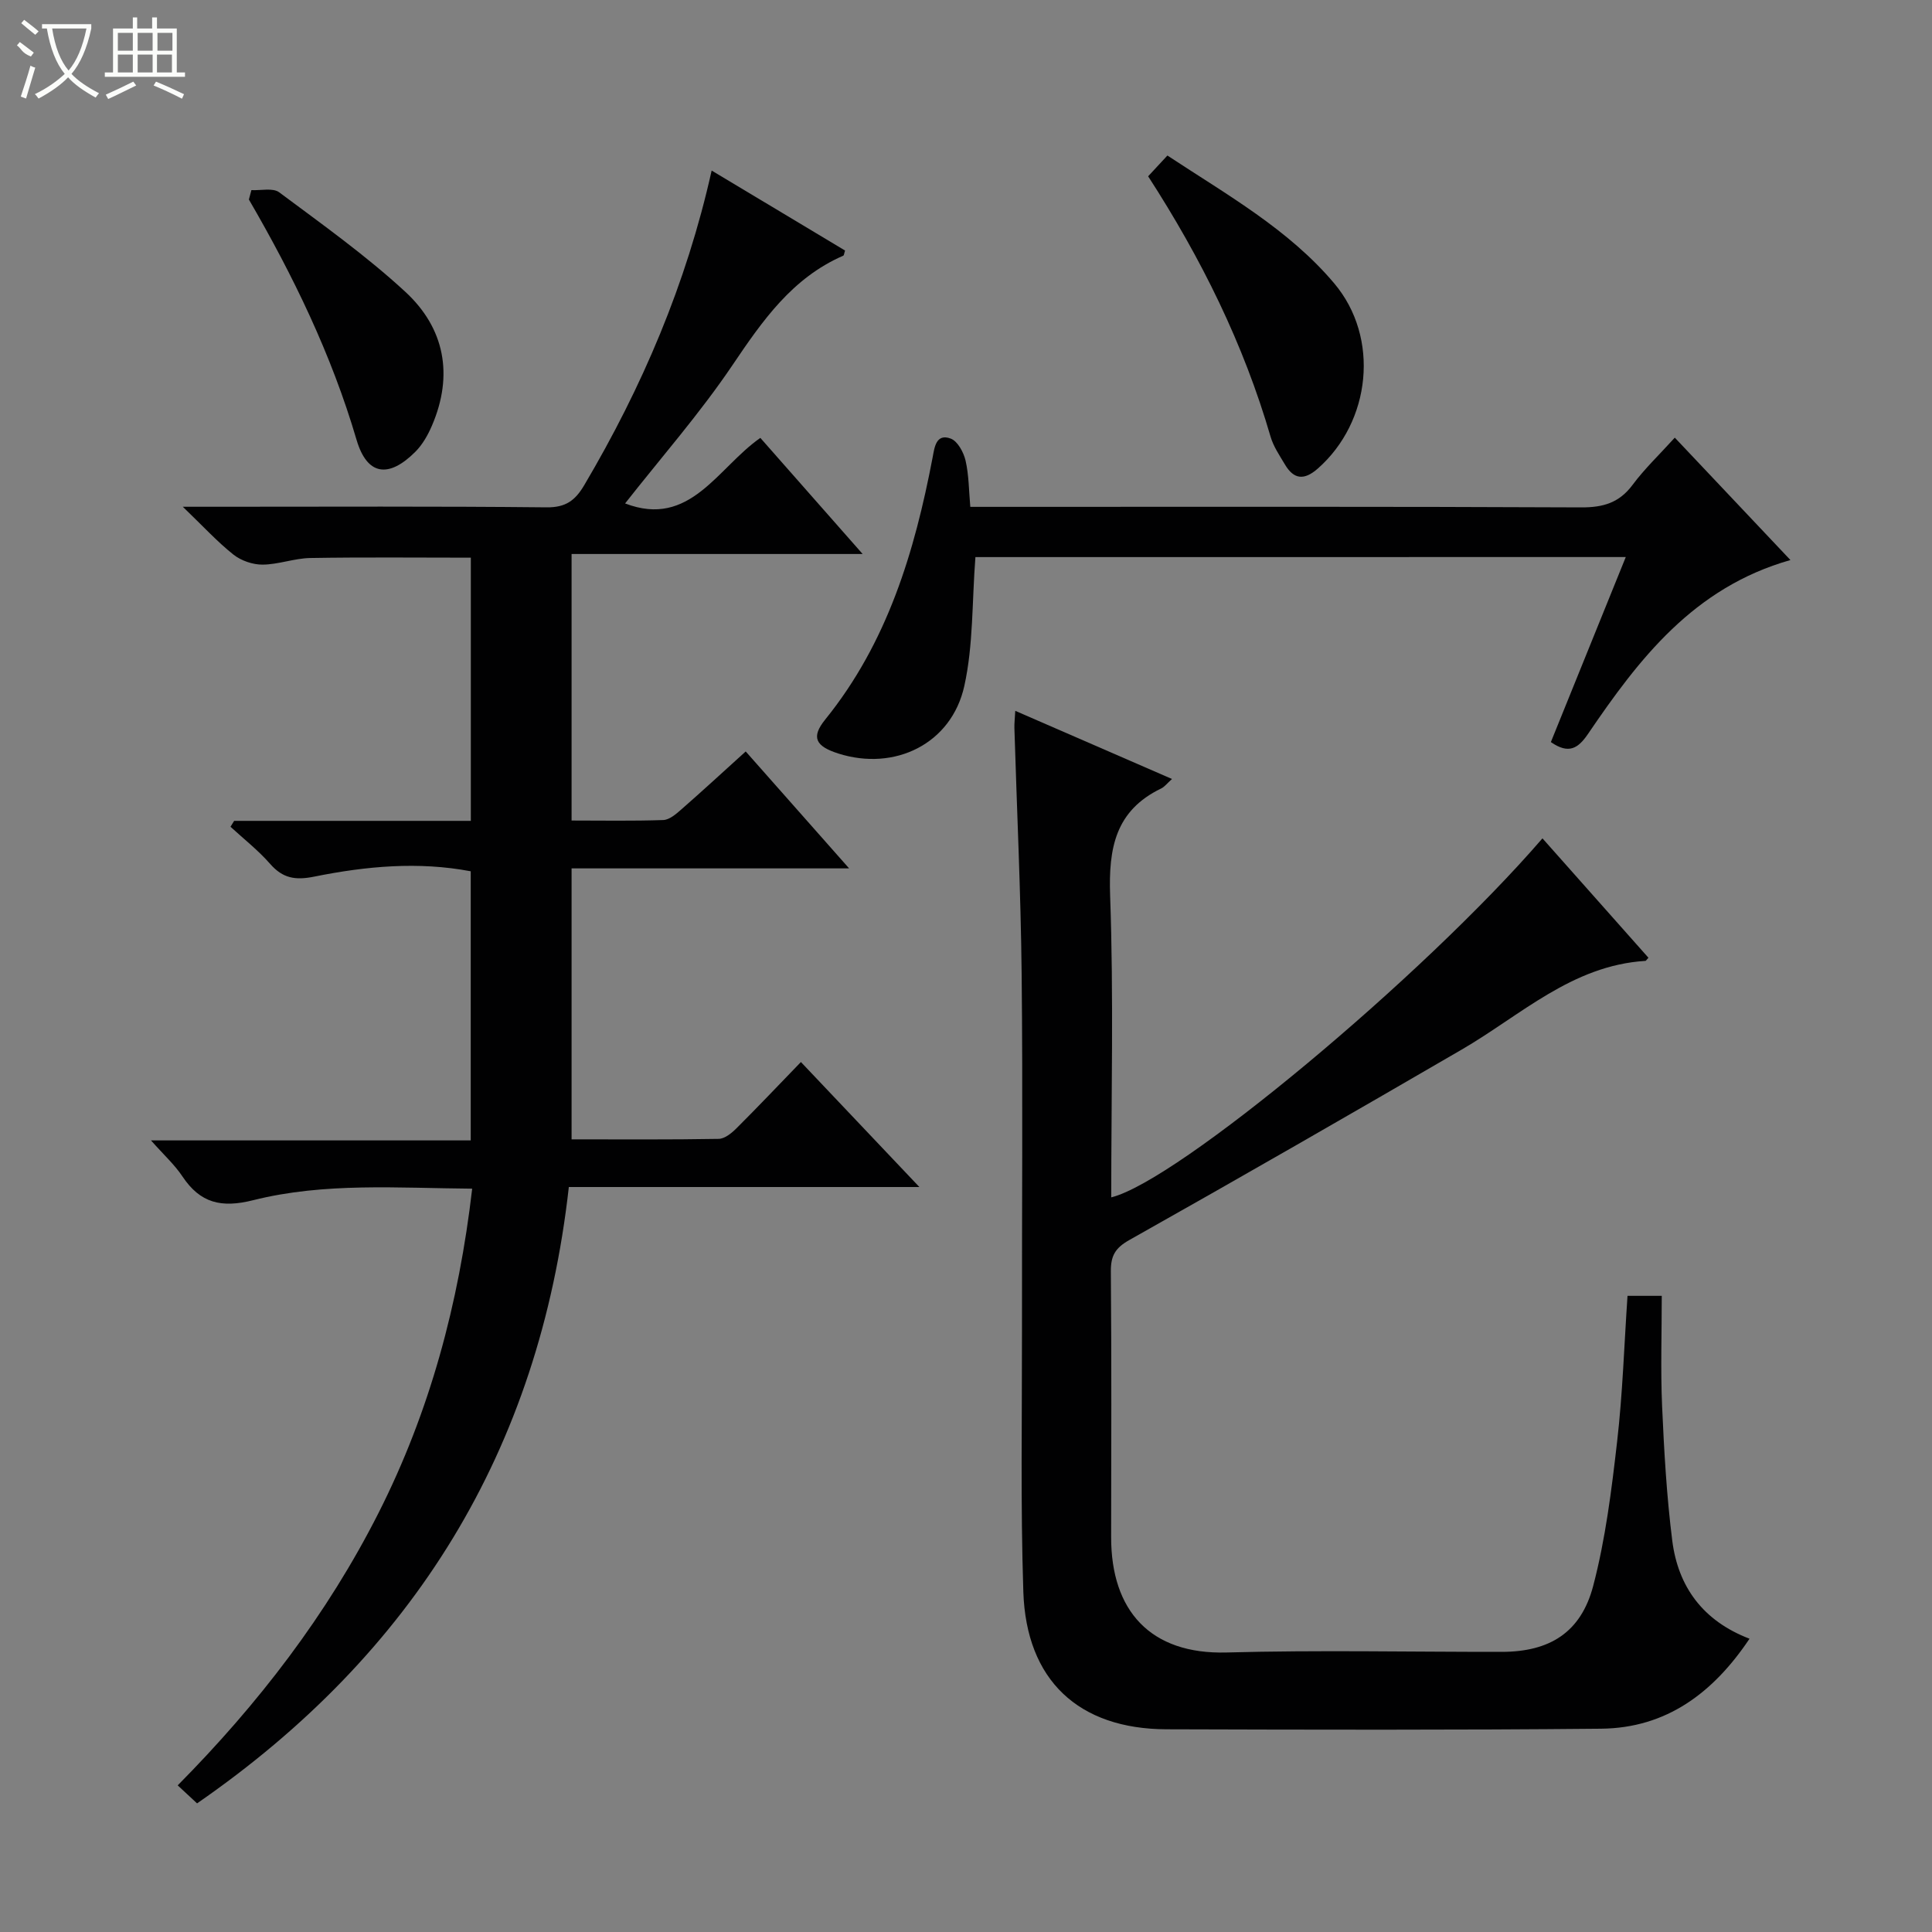
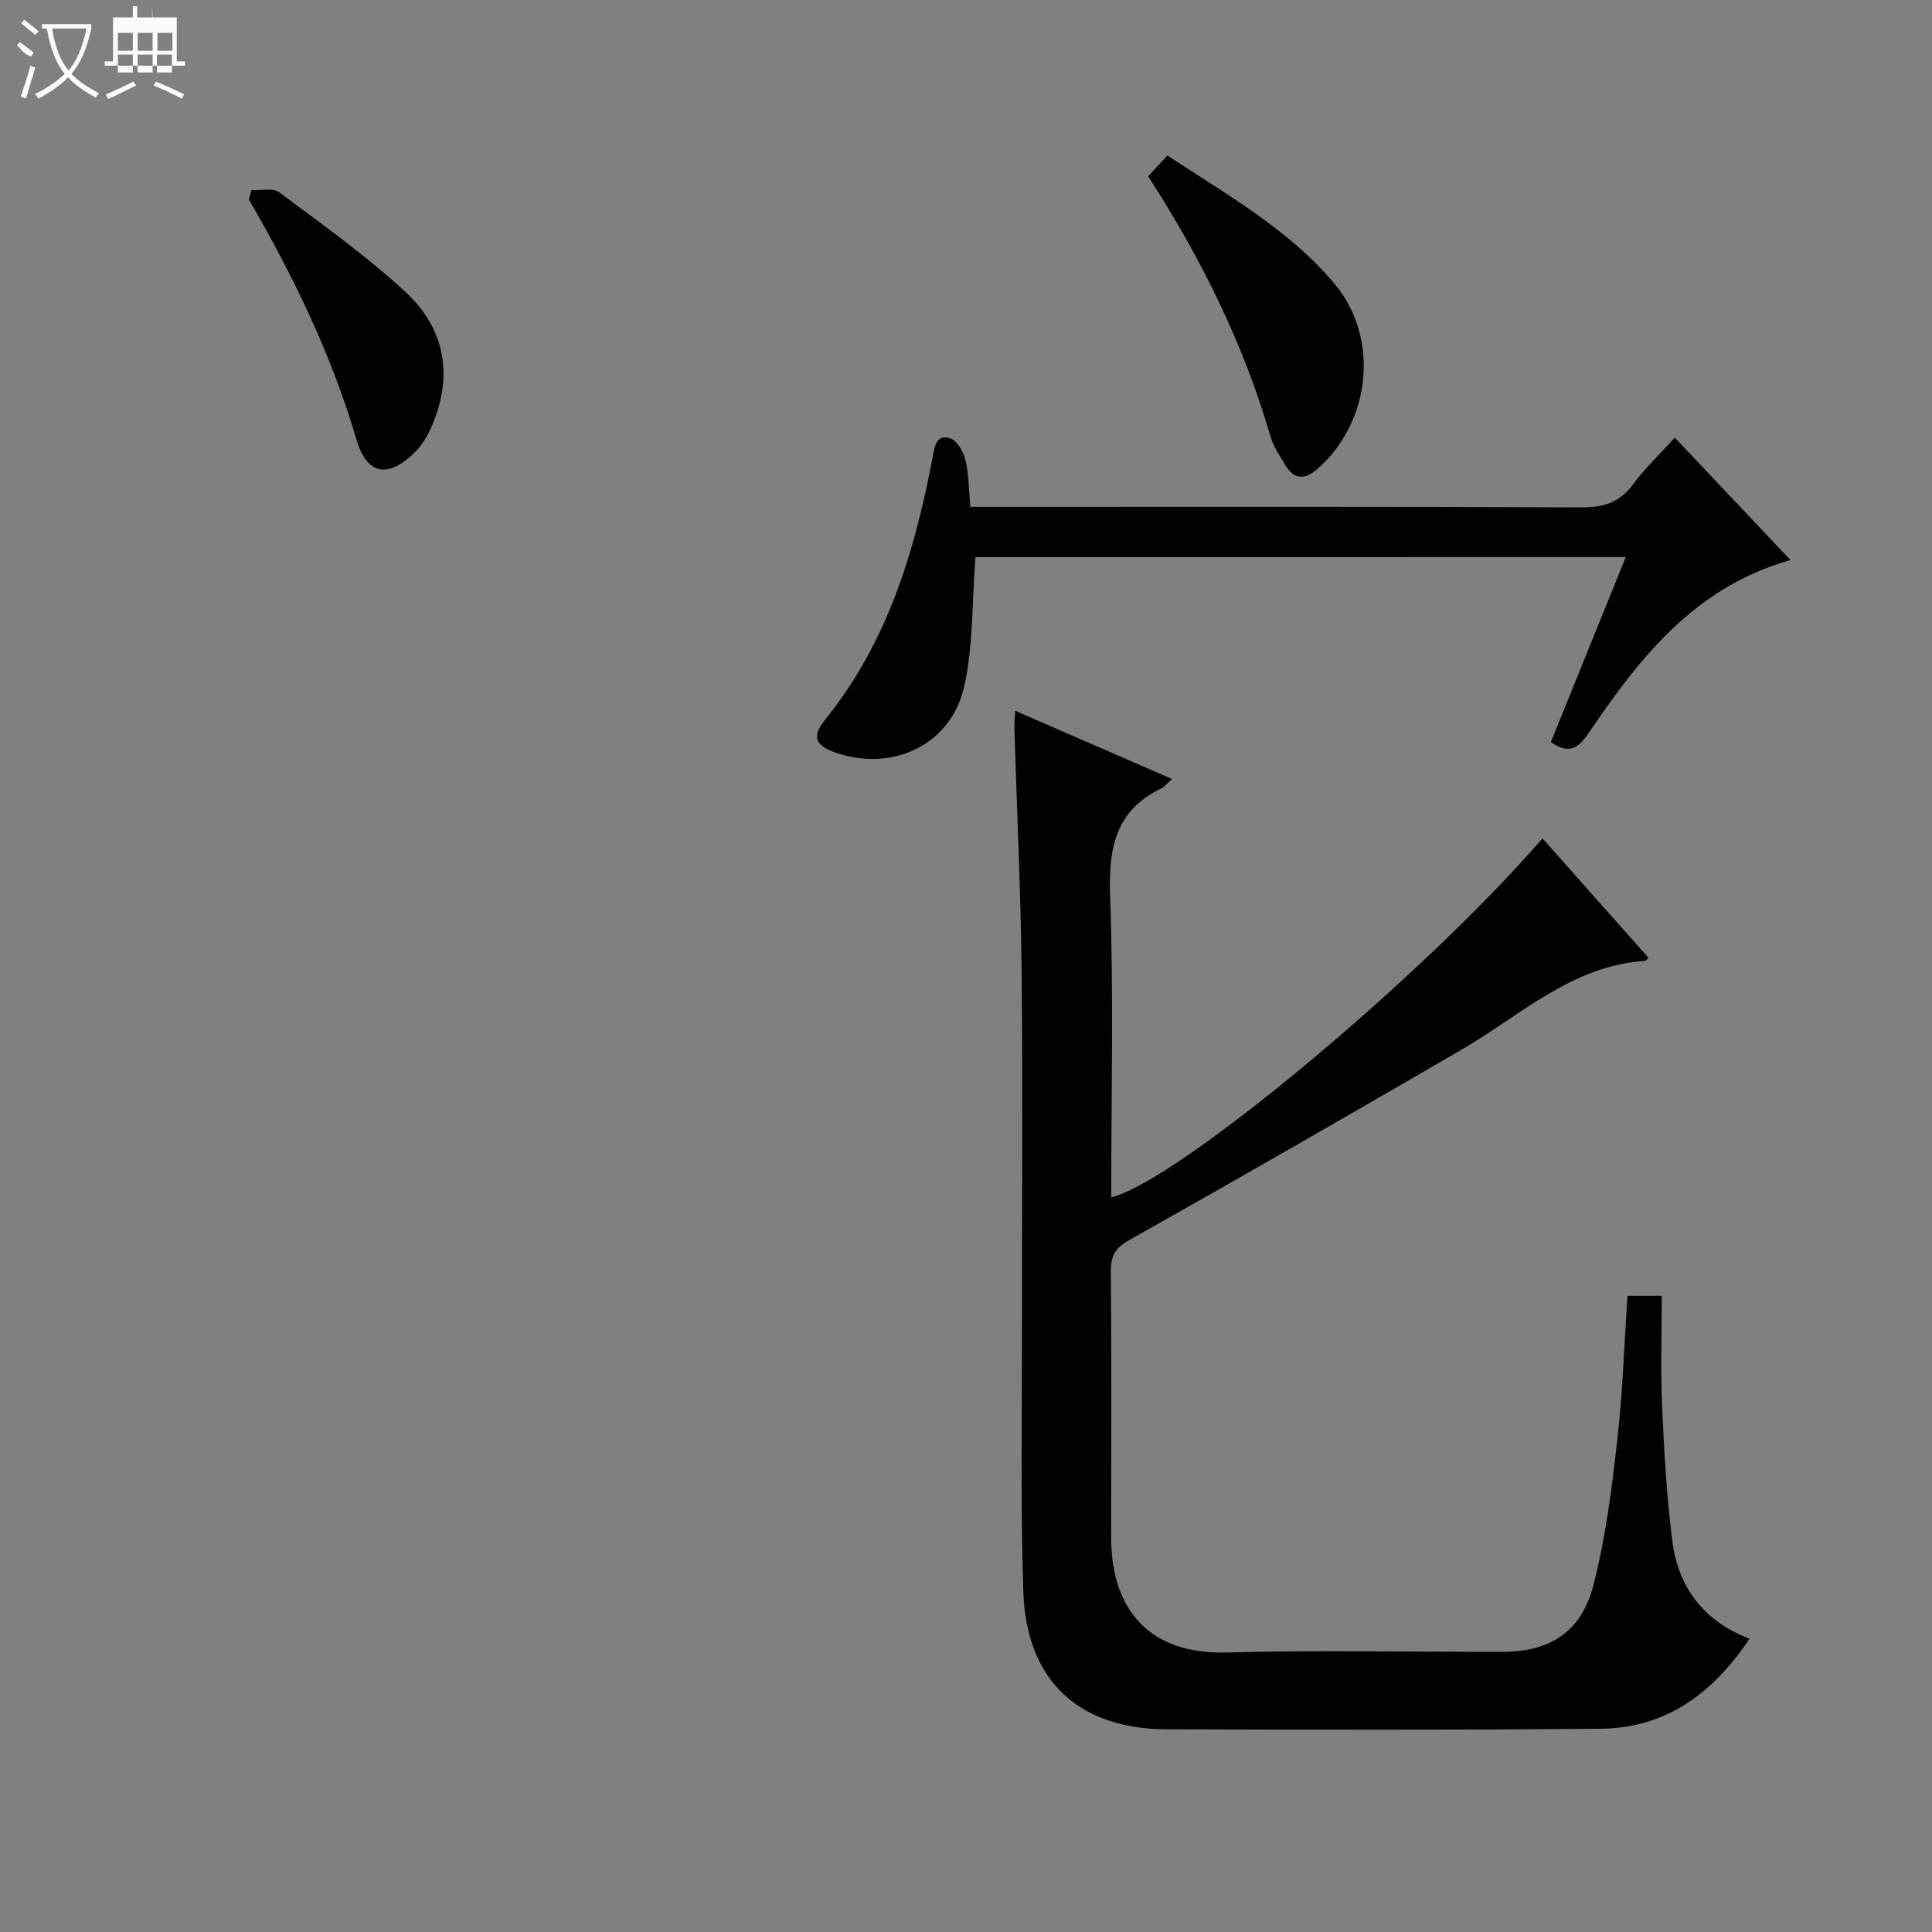
<svg xmlns="http://www.w3.org/2000/svg" enable-background="new 0 0 400 400" viewBox="0 0 400 400">
  <rect x="0" y="0" width="400" height="400" fill="#808080" stroke="none" />
  <g fill="#010102">
-     <path d="m40.8 373.37c-1.28-1.19-2.47-2.3-4.01-3.73 16.7-16.87 30.94-35.37 41.6-56.44 10.61-20.98 16.61-43.31 19.37-67.1-15.32-.11-30.54-1.33-45.35 2.39-6.57 1.65-10.94.62-14.63-4.91-1.63-2.45-3.88-4.49-6.52-7.47h66.2c0-18.83 0-37.08 0-55.72-10.82-2.06-21.67-1.06-32.37 1.1-3.94.8-6.54.37-9.17-2.64-2.45-2.8-5.44-5.14-8.2-7.68.25-.41.51-.82.76-1.22h49c0-18.4 0-36.31 0-54.49-11.1 0-22.18-.12-33.26.07-3.28.06-6.55 1.34-9.83 1.37-2.03.02-4.44-.8-6.04-2.06-3.34-2.65-6.25-5.83-10.5-9.92h6.83c22.83 0 45.67-.12 68.5.12 3.96.04 5.91-1.43 7.78-4.59 11.98-20.27 21.14-41.67 26.38-65.14 9.46 5.67 18.55 11.12 27.62 16.56-.19.57-.21 1-.38 1.07-10.58 4.61-16.71 13.45-22.93 22.66-6.77 10.03-14.82 19.19-22.23 28.63 13.46 5.18 19.13-7.39 28-13.57 6.93 7.87 13.73 15.58 21.18 24.04-20.56 0-40.23 0-60.26 0v55.18c6.4 0 12.69.12 18.97-.1 1.27-.04 2.64-1.22 3.71-2.16 4.38-3.83 8.65-7.77 13.37-12.04 7.04 7.96 13.9 15.71 21.41 24.21-19.68 0-38.39 0-57.46 0v56.1c10.23 0 20.34.08 30.46-.1 1.24-.02 2.67-1.18 3.66-2.17 4.36-4.34 8.6-8.82 13.36-13.74 8.21 8.66 16.03 16.91 24.53 25.88-24.55 0-48.25 0-72.58 0-6.09 54.5-32.14 96.62-76.97 127.61z" />
    <path d="m319.35 173.57c7.47 8.41 14.72 16.58 21.94 24.72-.41.43-.5.64-.62.65-15.19.94-25.81 11.26-38.03 18.36-22.85 13.28-45.76 26.46-68.8 39.42-2.96 1.66-3.87 3.28-3.85 6.5.15 18.33.09 36.66.06 54.99-.03 15.26 8.1 24.35 23.9 23.92 18.98-.52 37.99-.11 56.98-.13 9.87-.01 16.39-3.98 18.93-13.68 2.55-9.73 3.8-19.85 4.95-29.88 1.14-9.89 1.45-19.87 2.15-30.15h7.09c0 7.67-.26 15.27.07 22.84.41 9.29.94 18.61 2.1 27.82 1.21 9.58 6.36 16.64 16 20.33-7.51 11.21-17.2 18.5-30.75 18.63-29.99.29-59.98.21-89.97.12-18.21-.06-29.03-10.16-29.63-28.48-.59-17.98-.26-35.98-.28-53.97-.03-24.66.19-49.32-.07-73.98-.18-16.96-.99-33.91-1.5-50.86-.03-.98.1-1.97.18-3.57 10.92 4.75 21.5 9.35 32.45 14.11-1.02.91-1.54 1.63-2.25 1.97-9.48 4.58-10.9 12.34-10.56 22.15.74 20.79.23 41.63.23 62.5 13.7-3.34 64.51-45.63 89.28-74.33z" />
    <path d="m201.95 115.34c-.72 9.26-.42 18.21-2.3 26.69-2.66 11.99-14.41 17.69-26.08 13.98-4.73-1.51-5.7-3.36-2.7-7.06 12.86-15.91 18.49-34.69 22.23-54.3.37-1.95.68-5 3.75-3.84 1.42.54 2.66 2.83 3.06 4.55.69 3 .68 6.17.98 9.58h6.5c39.99 0 79.98-.08 119.98.11 4.56.02 7.88-.95 10.65-4.68 2.47-3.32 5.51-6.21 8.73-9.76 7.91 8.37 15.7 16.62 23.94 25.34-20.04 5.69-31.35 20.46-41.9 35.99-2.06 3.02-3.99 4.27-7.7 1.7 5.07-12.51 10.19-25.18 15.51-38.31-45.37.01-90.2.01-134.65.01z" />
    <path d="m237.71 36.5c1.43-1.54 2.55-2.75 3.99-4.3 12.36 8.15 25.09 15.27 34.53 26.46 9.51 11.26 7.6 28.67-3.38 38.34-2.8 2.47-4.96 2.32-6.83-.85-1.1-1.85-2.37-3.71-2.96-5.73-5.57-19.15-14.29-36.82-25.35-53.92z" />
    <path d="m52.05 39.36c1.95.11 4.45-.52 5.76.46 8.88 6.62 17.97 13.09 26.09 20.58 8.17 7.53 10.03 17.25 5.53 27.72-.83 1.94-1.95 3.92-3.42 5.4-5.52 5.53-10 4.97-12.19-2.46-5.18-17.63-13.1-33.94-22.29-49.75.17-.65.35-1.3.52-1.95z" />
  </g>
  <path d="m6.4 11.7c-2-.8-1.9-1.6-2.9-2.3l.6-.7c.9.7 1.9 1.4 2.9 2.2zm-2.1 8.3c.7-2.1 1.4-4.2 2-6.4.2.1.6.3 1 .4-.7 2.3-1.3 4.4-1.9 6.4zm3-12.8c-1.1-.9-2.1-1.7-2.9-2.4l.6-.7c1 .8 2 1.5 3 2.4zm1.4-1.3v-.9h10.2v.9c-.9 4.2-2.3 7.3-4.1 9.4 1.3 1.4 3.2 2.7 5.7 4-.2.2-.4.5-.7.9-2.5-1.4-4.4-2.7-5.7-4.2-1.4 1.5-3.5 3-6.1 4.4 0 0 0 0-.1-.1-.3-.4-.5-.7-.7-.8 2.7-1.3 4.7-2.8 6.2-4.2-1.8-2.2-3-5.3-3.7-9.4zm9.2 0h-7.1c.6 3.8 1.7 6.7 3.4 8.7 1.7-2 2.9-4.8 3.7-8.7z" fill="#fbfcfa" />
-   <path d="m31.6 3.6h.9v2.3h4.1v9.1h1.7v.9h-16.6v-.9h1.7v-9.1h4.1v-2.3h.9v2.3h3.1v-2.3zm-4 13.3.6.8c-1.9.9-3.8 1.9-5.8 2.8-.2-.3-.3-.6-.5-.9 2-.9 3.9-1.8 5.7-2.7zm-3.2-10.1v3.7h3.1v-3.7zm0 4.5v3.7h3.1v-3.7zm4.1-4.5v3.7h3.1v-3.7zm0 4.5v3.7h3.1v-3.7zm9.1 9.1c-2.1-1.1-4.1-2-5.8-2.7l.5-.8c2.2.9 4.1 1.8 5.8 2.6l-.4.9zm-1.9-13.6h-3.1v3.7h3.1zm-3.2 4.5v3.7h3.1v-3.7z" fill="#fbfcfa" />
+   <path d="m31.6 3.6h.9h4.1v9.1h1.7v.9h-16.6v-.9h1.7v-9.1h4.1v-2.3h.9v2.3h3.1v-2.3zm-4 13.3.6.8c-1.9.9-3.8 1.9-5.8 2.8-.2-.3-.3-.6-.5-.9 2-.9 3.9-1.8 5.7-2.7zm-3.2-10.1v3.7h3.1v-3.7zm0 4.5v3.7h3.1v-3.7zm4.1-4.5v3.7h3.1v-3.7zm0 4.5v3.7h3.1v-3.7zm9.1 9.1c-2.1-1.1-4.1-2-5.8-2.7l.5-.8c2.2.9 4.1 1.8 5.8 2.6l-.4.9zm-1.9-13.6h-3.1v3.7h3.1zm-3.2 4.5v3.7h3.1v-3.7z" fill="#fbfcfa" />
</svg>